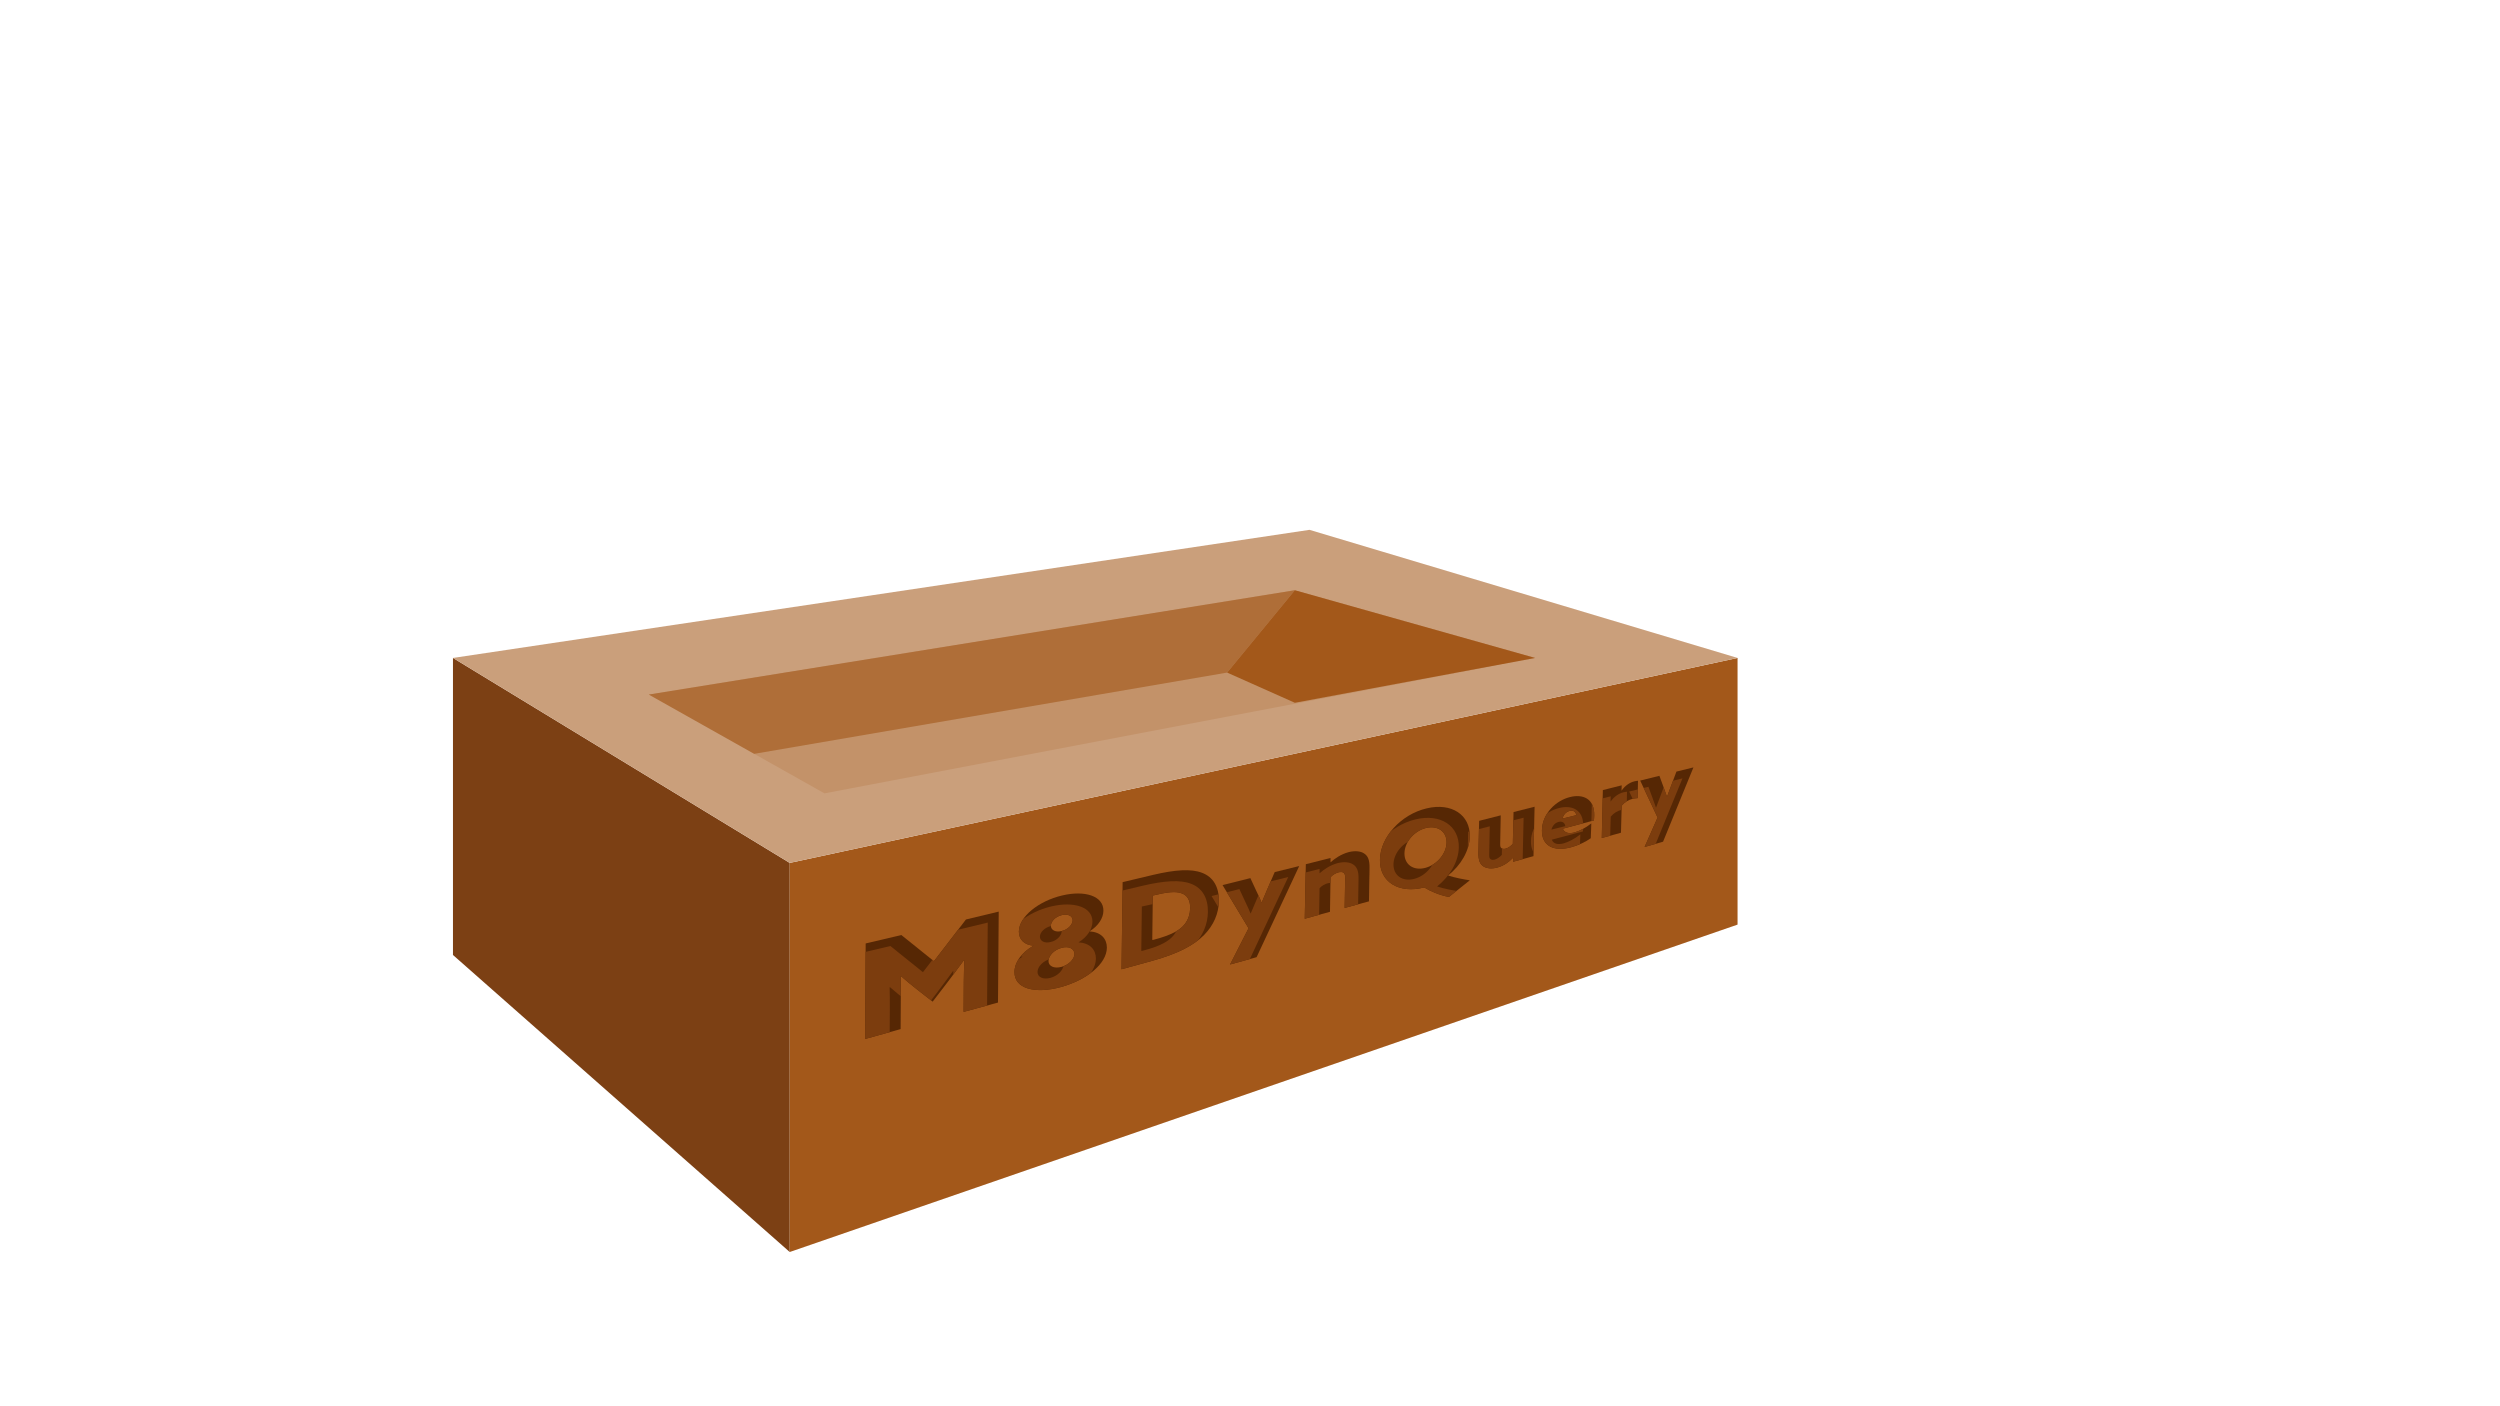
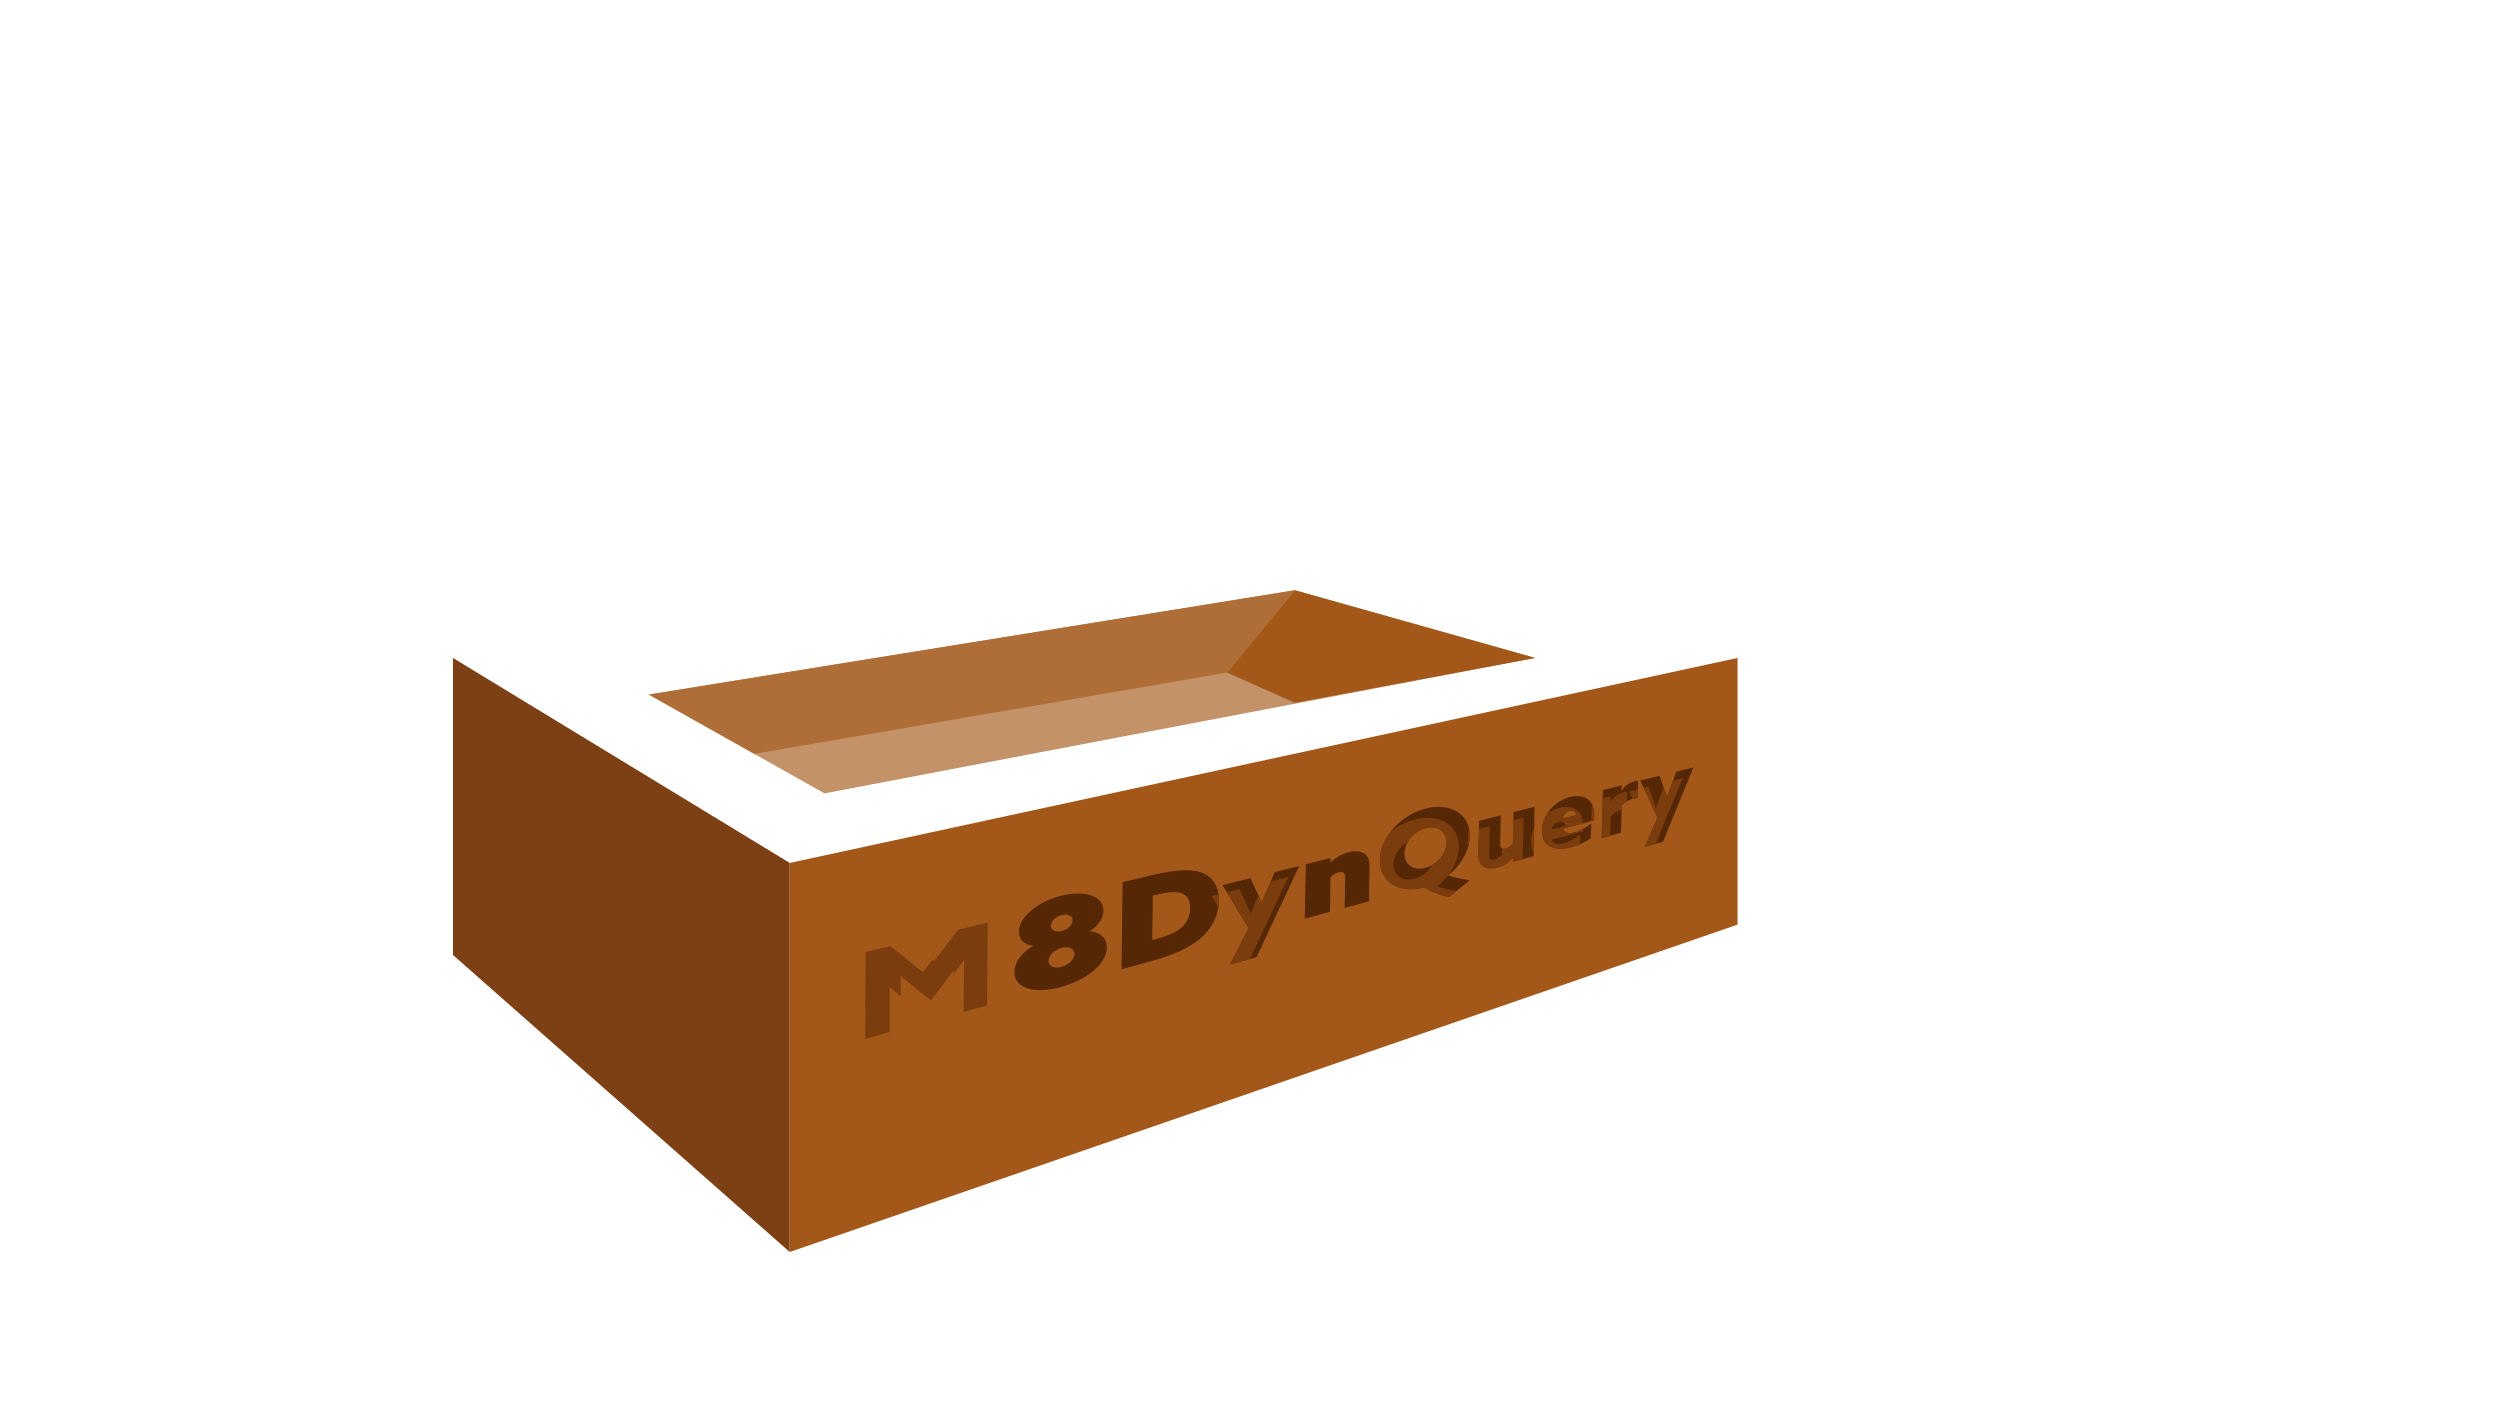
<svg xmlns="http://www.w3.org/2000/svg" xmlns:xlink="http://www.w3.org/1999/xlink" version="1.0" id="Layer_1" x="0px" y="0px" viewBox="0 0 1366 768" style="enable-background:new 0 0 1366 768;" xml:space="preserve">
  <style type="text/css">
	.st0{fill:#7C4014;}
	.st1{fill:#A3581A;}
	.st2{fill:#CA9F7B;}
	.st3{fill:#C39269;}
	.st4{fill:#AF6E38;}
	.st5{fill:#562704;}
	.st6{clip-path:url(#SVGID_2_);}
	.st7{fill:#7C3D0E;}
</style>
  <polygon class="st0" points="247.5,359.5 431.5,471.5 431.5,684.1 247.5,521.8 " />
  <polygon class="st1" points="431.5,471.5 949.4,359.5 949.4,505.2 431.5,684.1 " />
-   <polygon class="st2" points="247.5,359.5 715.5,289.5 949.4,359.5 431.5,471.5 " />
  <polygon class="st3" points="354.5,379.5 707.5,322.5 838.8,359.5 450.5,433.5 " />
  <polygon class="st4" points="707.5,322.5 670.5,367.5 412.1,411.9 354.5,379.5 " />
  <polygon class="st1" points="670.5,367.5 707.5,322.5 838.8,359.5 707.5,384 " />
  <g>
-     <path class="st5" d="M472.7,567.7l0.3-52.2l19.5-4.6l17.8,14.3l17.5-22.8l17.9-4.3l-0.4,49.7l-18.8,5.1l0.1-16.4   c0-4,0.2-8.4,0.3-11.9l-0.2,0c-2.8,3.9-5.9,8-8.9,12l-8.2,10.7l-8.2-6.4c-3.1-2.4-6.2-5-9.1-7.5l-0.2,0.1c0.1,3.5,0.1,8,0.1,12   l-0.1,16.8L472.7,567.7z" />
    <path class="st5" d="M595.3,508.9c6.3,0.4,9.5,4,9.5,8.9c-0.1,8.9-11,17.6-25,21.5c-14.2,3.9-25.6,1-25.5-8.2   c0-5,3.6-10.5,10.3-14.3l0-0.1c-5.1-0.4-7.9-3.5-7.9-7.7c0.1-8.2,10.9-16.7,23.6-19.7c12.5-3,22.7,0.3,22.6,8.3   c0,4-2.8,8.4-7.6,11.3L595.3,508.9z M587.1,521.3c0-2.9-3.1-4.5-7-3.4c-4,1-7.2,4.2-7.2,7.2c0,2.8,3,4.3,7.1,3.2   C584,527.2,587,524.1,587.1,521.3z M586.1,502.9c0-2.4-2.5-3.7-5.9-2.9c-3.4,0.8-6,3.4-6,5.8c0,2.4,2.6,3.8,5.9,2.9   C583.4,508,586,505.3,586.1,502.9z" />
    <path class="st5" d="M613.4,482l16.8-4c11.9-2.8,20.7-3.4,26.6-1.1c6.1,2.3,9.3,7.7,9.2,15.4c-0.1,6.8-2.8,13.2-8.1,18.6   c-5.6,5.6-14.3,10.2-28,14l-17.1,4.7L613.4,482z M630.3,513.5c10.4-2.7,14.6-5.5,17-8.5c2.1-2.7,2.9-5.7,3-8.7   c0.1-4.3-1.5-7.1-4.7-8.2c-3.4-1.3-8.6-0.5-15.1,1.1l-0.6,0.1l-0.3,24.3L630.3,513.5z" />
    <path class="st5" d="M672.1,527l10.1-19.8L668,483.6l15.2-3.8l3.3,7.1c1,2.1,2,4.2,2.8,6.2l0.1,0c1.1-2.6,2.2-5.2,3.3-7.8l3.8-8.8   l13.4-3.3l-23.3,49.8L672.1,527z" />
    <path class="st5" d="M713.5,472.2l13.5-3.4l0,2.3l0.1,0c2.2-2,5.7-4.4,9.8-5.5c3.6-0.9,6.6-0.5,8.4,0.7c2.1,1.3,3.1,3.6,3,7.9   l-0.3,18.3l-13.3,3.6l0.3-16.7c0-1.3-0.3-2.2-0.9-2.6c-0.7-0.4-1.6-0.4-2.6-0.2c-1.6,0.4-3.3,1.4-4.5,2.7l-0.3,18.9l-13.8,3.8   L713.5,472.2z" />
    <path class="st5" d="M791.7,490.1c-5.3-1-10.1-3.1-13.5-5.2c-13.8,3.6-24.5-3-24.2-15.2c0.2-12.3,11.5-24.7,25.5-28   c13.7-3.3,23.9,3.6,23.6,15.4c-0.2,7.8-4.9,15.7-11.8,21.2l0,0.1c3.8,1.2,7.9,2,11.8,2.6L791.7,490.1z M778.8,474.2   c6.4-1.7,11.5-7.8,11.6-13.8c0.1-6-4.7-9.5-11.2-8c-6.5,1.6-11.7,7.7-11.8,13.8C767.3,472.4,772.3,475.9,778.8,474.2z" />
    <path class="st5" d="M826.5,468.9c-2.1,2.2-4.9,4.2-8.3,5.1c-3.2,0.9-5.8,0.5-7.5-0.5c-2.1-1.2-3-3.6-2.9-7.7l0.4-17.3l11.8-3   l-0.3,15.6c0,1.5,0.2,2,0.8,2.4c0.6,0.4,1.3,0.4,2.2,0.2c1.4-0.4,2.8-1.4,3.9-2.6l0.4-17.4l11.5-2.9l-0.6,27l-11.2,3.1l0.1-2.2   L826.5,468.9z" />
    <path class="st5" d="M869.2,458c-2.9,2.1-6.9,3.9-10.6,4.9c-9.7,2.7-16.3-0.8-16.1-9.3c0.2-8.9,7.5-16.2,15.4-18.1   c6.7-1.7,13.4,0.6,13.2,10.1c0,0.9-0.1,1.9-0.2,2.7l-17,4.5c1,2.5,3.6,2.8,6.5,2c2.5-0.7,5.8-2.3,9.1-4.9L869.2,458z M861.3,445.4   c-0.4-2.3-2.1-2.7-3.7-2.3c-1.9,0.5-3.3,2-3.9,4.2L861.3,445.4z" />
    <path class="st5" d="M875.8,431.7l10.3-2.6l-0.1,2.8l0.1,0c1.7-2.4,4.1-4.3,7-5c0.7-0.2,1.4-0.2,1.9-0.3l-0.2,9.5   c-0.9,0-2,0.2-2.8,0.4c-2.2,0.6-4.1,1.6-5.9,3.7l-0.4,14.8l-10.5,2.9L875.8,431.7z" />
    <path class="st5" d="M898.6,462.8l7.1-16.1l-9.5-20.2l10.5-2.6l2.2,6c0.7,1.8,1.3,3.6,1.9,5.3l0.1,0c0.8-2.1,1.6-4.2,2.4-6.4   l2.7-7.2l9.3-2.3l-16.6,40.6L898.6,462.8z" />
  </g>
  <g>
    <defs>
      <path id="SVGID_1_" d="M472.7,567.7l0.3-52.2l19.5-4.6l17.8,14.3l17.5-22.8l17.9-4.3l-0.4,49.7l-18.8,5.1l0.1-16.4    c0-4,0.2-8.4,0.3-11.9l-0.2,0c-2.8,3.9-5.9,8-8.9,12l-8.2,10.7l-8.2-6.4c-3.1-2.4-6.2-5-9.1-7.5l-0.2,0.1c0.1,3.5,0.1,8,0.1,12    l-0.1,16.8L472.7,567.7z M595.3,508.9c6.3,0.4,9.5,4,9.5,8.9c-0.1,8.9-11,17.6-25,21.5c-14.2,3.9-25.6,1-25.5-8.2    c0-5,3.6-10.5,10.3-14.3l0-0.1c-5.1-0.4-7.9-3.5-7.9-7.7c0.1-8.2,10.9-16.7,23.6-19.7c12.5-3,22.7,0.3,22.6,8.3    c0,4-2.8,8.4-7.6,11.3L595.3,508.9z M587.1,521.3c0-2.9-3.1-4.5-7-3.4c-4,1-7.2,4.2-7.2,7.2c0,2.8,3,4.3,7.1,3.2    C584,527.2,587,524.1,587.1,521.3z M586.1,502.9c0-2.4-2.5-3.7-5.9-2.9c-3.4,0.8-6,3.4-6,5.8c0,2.4,2.6,3.8,5.9,2.9    C583.4,508,586,505.3,586.1,502.9z M613.4,482l16.8-4c11.9-2.8,20.7-3.4,26.6-1.1c6.1,2.3,9.3,7.7,9.2,15.4    c-0.1,6.8-2.8,13.2-8.1,18.6c-5.6,5.6-14.3,10.2-28,14l-17.1,4.7L613.4,482z M630.3,513.5c10.4-2.7,14.6-5.5,17-8.5    c2.1-2.7,2.9-5.7,3-8.7c0.1-4.3-1.5-7.1-4.7-8.2c-3.4-1.3-8.6-0.5-15.1,1.1l-0.6,0.1l-0.3,24.3L630.3,513.5z M672.1,527l10.1-19.8    L668,483.6l15.2-3.8l3.3,7.1c1,2.1,2,4.2,2.8,6.2l0.1,0c1.1-2.6,2.2-5.2,3.3-7.8l3.8-8.8l13.4-3.3l-23.3,49.8L672.1,527z     M713.5,472.2l13.5-3.4l0,2.3l0.1,0c2.2-2,5.7-4.4,9.8-5.5c3.6-0.9,6.6-0.5,8.4,0.7c2.1,1.3,3.1,3.6,3,7.9l-0.3,18.3l-13.3,3.6    l0.3-16.7c0-1.3-0.3-2.2-0.9-2.6c-0.7-0.4-1.6-0.4-2.6-0.2c-1.6,0.4-3.3,1.4-4.5,2.7l-0.3,18.9l-13.8,3.8L713.5,472.2z     M791.7,490.1c-5.3-1-10.1-3.1-13.5-5.2c-13.8,3.6-24.5-3-24.2-15.2c0.2-12.3,11.5-24.7,25.5-28c13.7-3.3,23.9,3.6,23.6,15.4    c-0.2,7.8-4.9,15.7-11.8,21.2l0,0.1c3.8,1.2,7.9,2,11.8,2.6L791.7,490.1z M778.8,474.2c6.4-1.7,11.5-7.8,11.6-13.8    c0.1-6-4.7-9.5-11.2-8c-6.5,1.6-11.7,7.7-11.8,13.8C767.3,472.4,772.3,475.9,778.8,474.2z M826.5,468.9c-2.1,2.2-4.9,4.2-8.3,5.1    c-3.2,0.9-5.8,0.5-7.5-0.5c-2.1-1.2-3-3.6-2.9-7.7l0.4-17.3l11.8-3l-0.3,15.6c0,1.5,0.2,2,0.8,2.4c0.6,0.4,1.3,0.4,2.2,0.2    c1.4-0.4,2.8-1.4,3.9-2.6l0.4-17.4l11.5-2.9l-0.6,27l-11.2,3.1l0.1-2.2L826.5,468.9z M869.2,458c-2.9,2.1-6.9,3.9-10.6,4.9    c-9.7,2.7-16.3-0.8-16.1-9.3c0.2-8.9,7.5-16.2,15.4-18.1c6.7-1.7,13.4,0.6,13.2,10.1c0,0.9-0.1,1.9-0.2,2.7l-17,4.5    c1,2.5,3.6,2.8,6.5,2c2.5-0.7,5.8-2.3,9.1-4.9L869.2,458z M861.3,445.4c-0.4-2.3-2.1-2.7-3.7-2.3c-1.9,0.5-3.3,2-3.9,4.2    L861.3,445.4z M875.8,431.7l10.3-2.6l-0.1,2.8l0.1,0c1.7-2.4,4.1-4.3,7-5c0.7-0.2,1.4-0.2,1.9-0.3l-0.2,9.5c-0.9,0-2,0.2-2.8,0.4    c-2.2,0.6-4.1,1.6-5.9,3.7l-0.4,14.8l-10.5,2.9L875.8,431.7z M898.6,462.8l7.1-16.1l-9.5-20.2l10.5-2.6l2.2,6    c0.7,1.8,1.3,3.6,1.9,5.3l0.1,0c0.8-2.1,1.6-4.2,2.4-6.4l2.7-7.2l9.3-2.3l-16.6,40.6L898.6,462.8z" />
    </defs>
    <clipPath id="SVGID_2_">
      <use xlink:href="#SVGID_1_" style="overflow:visible;" />
    </clipPath>
    <g class="st6">
      <path class="st7" d="M466.7,573.7l0.3-52.2l19.5-4.6l17.8,14.3l17.5-22.8l17.9-4.3l-0.4,49.7l-18.8,5.1l0.1-16.4    c0-4,0.2-8.4,0.3-11.9l-0.2,0c-2.8,3.9-5.9,8-8.9,12l-8.2,10.7l-8.2-6.4c-3.1-2.4-6.2-5-9.1-7.5l-0.2,0.1c0.1,3.5,0.1,8,0.1,12    l-0.1,16.8L466.7,573.7z" />
-       <path class="st7" d="M589.3,514.9c6.3,0.4,9.5,4,9.5,8.9c-0.1,8.9-11,17.6-25,21.5c-14.2,3.9-25.6,1-25.5-8.2    c0-5,3.6-10.5,10.3-14.3l0-0.1c-5.1-0.4-7.9-3.5-7.9-7.7c0.1-8.2,10.9-16.7,23.6-19.7c12.5-3,22.7,0.3,22.6,8.3    c0,4-2.8,8.4-7.6,11.3L589.3,514.9z M581.1,527.3c0-2.9-3.1-4.5-7-3.4c-4,1-7.2,4.2-7.2,7.2c0,2.8,3,4.3,7.1,3.2    C578,533.2,581,530.1,581.1,527.3z M580.1,508.9c0-2.4-2.5-3.7-5.9-2.9c-3.4,0.8-6,3.4-6,5.8c0,2.4,2.6,3.8,5.9,2.9    C577.4,514,580,511.3,580.1,508.9z" />
-       <path class="st7" d="M607.4,488l16.8-4c11.9-2.8,20.7-3.4,26.6-1.1c6.1,2.3,9.3,7.7,9.2,15.4c-0.1,6.8-2.8,13.2-8.1,18.6    c-5.6,5.6-14.3,10.2-28,14l-17.1,4.7L607.4,488z M624.3,519.5c10.4-2.7,14.6-5.5,17-8.5c2.1-2.7,2.9-5.7,3-8.7    c0.1-4.3-1.5-7.1-4.7-8.2c-3.4-1.3-8.6-0.5-15.1,1.1l-0.6,0.1l-0.3,24.3L624.3,519.5z" />
      <path class="st7" d="M666.1,533l10.1-19.8L662,489.6l15.2-3.8l3.3,7.1c1,2.1,2,4.2,2.8,6.2l0.1,0c1.1-2.6,2.2-5.2,3.3-7.8l3.8-8.8    l13.4-3.3l-23.3,49.8L666.1,533z" />
-       <path class="st7" d="M707.5,478.2l13.5-3.4l0,2.3l0.1,0c2.2-2,5.7-4.4,9.8-5.5c3.6-0.9,6.6-0.5,8.4,0.7c2.1,1.3,3.1,3.6,3,7.9    l-0.3,18.3l-13.3,3.6l0.3-16.7c0-1.3-0.3-2.2-0.9-2.6c-0.7-0.4-1.6-0.4-2.6-0.2c-1.6,0.4-3.3,1.4-4.5,2.7l-0.3,18.9l-13.8,3.8    L707.5,478.2z" />
      <path class="st7" d="M785.7,496.1c-5.3-1-10.1-3.1-13.5-5.2c-13.8,3.6-24.5-3-24.2-15.2c0.2-12.3,11.5-24.7,25.5-28    c13.7-3.3,23.9,3.6,23.6,15.4c-0.2,7.8-4.9,15.7-11.8,21.2l0,0.1c3.8,1.2,7.9,2,11.8,2.6L785.7,496.1z M772.8,480.2    c6.4-1.7,11.5-7.8,11.6-13.8c0.1-6-4.7-9.5-11.2-8c-6.5,1.6-11.7,7.7-11.8,13.8C761.3,478.4,766.3,481.9,772.8,480.2z" />
      <path class="st7" d="M820.5,474.9c-2.1,2.2-4.9,4.2-8.3,5.1c-3.2,0.9-5.8,0.5-7.5-0.5c-2.1-1.2-3-3.6-2.9-7.7l0.4-17.3l11.8-3    l-0.3,15.6c0,1.5,0.2,2,0.8,2.4c0.6,0.4,1.3,0.4,2.2,0.2c1.4-0.4,2.8-1.4,3.9-2.6l0.4-17.4l11.5-2.9l-0.6,27l-11.2,3.1l0.1-2.2    L820.5,474.9z" />
      <path class="st7" d="M863.2,464c-2.9,2.1-6.9,3.9-10.6,4.9c-9.7,2.7-16.3-0.8-16.1-9.3c0.2-8.9,7.5-16.2,15.4-18.1    c6.7-1.7,13.4,0.6,13.2,10.1c0,0.9-0.1,1.9-0.2,2.7l-17,4.5c1,2.5,3.6,2.8,6.5,2c2.5-0.7,5.8-2.3,9.1-4.9L863.2,464z M855.3,451.4    c-0.4-2.3-2.1-2.7-3.7-2.3c-1.9,0.5-3.3,2-3.9,4.2L855.3,451.4z" />
      <path class="st7" d="M869.8,437.7l10.3-2.6l-0.1,2.8l0.1,0c1.7-2.4,4.1-4.3,7-5c0.7-0.2,1.4-0.2,1.9-0.3l-0.2,9.5    c-0.9,0-2,0.2-2.8,0.4c-2.2,0.6-4.1,1.6-5.9,3.7l-0.4,14.8l-10.5,2.9L869.8,437.7z" />
      <path class="st7" d="M892.6,468.8l7.1-16.1l-9.5-20.2l10.5-2.6l2.2,6c0.7,1.8,1.3,3.6,1.9,5.3l0.1,0c0.8-2.1,1.6-4.2,2.4-6.4    l2.7-7.2l9.3-2.3l-16.6,40.6L892.6,468.8z" />
    </g>
  </g>
</svg>